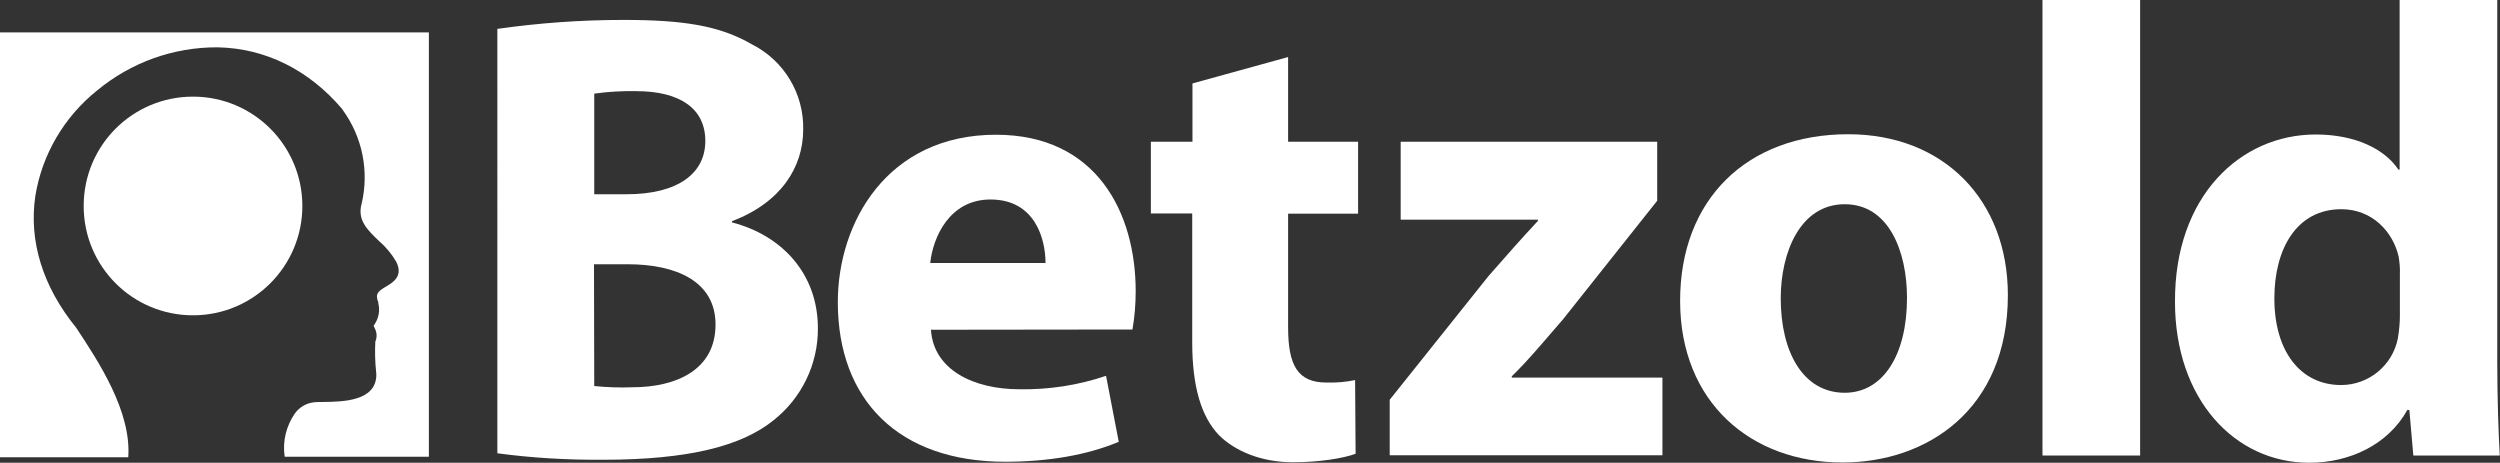
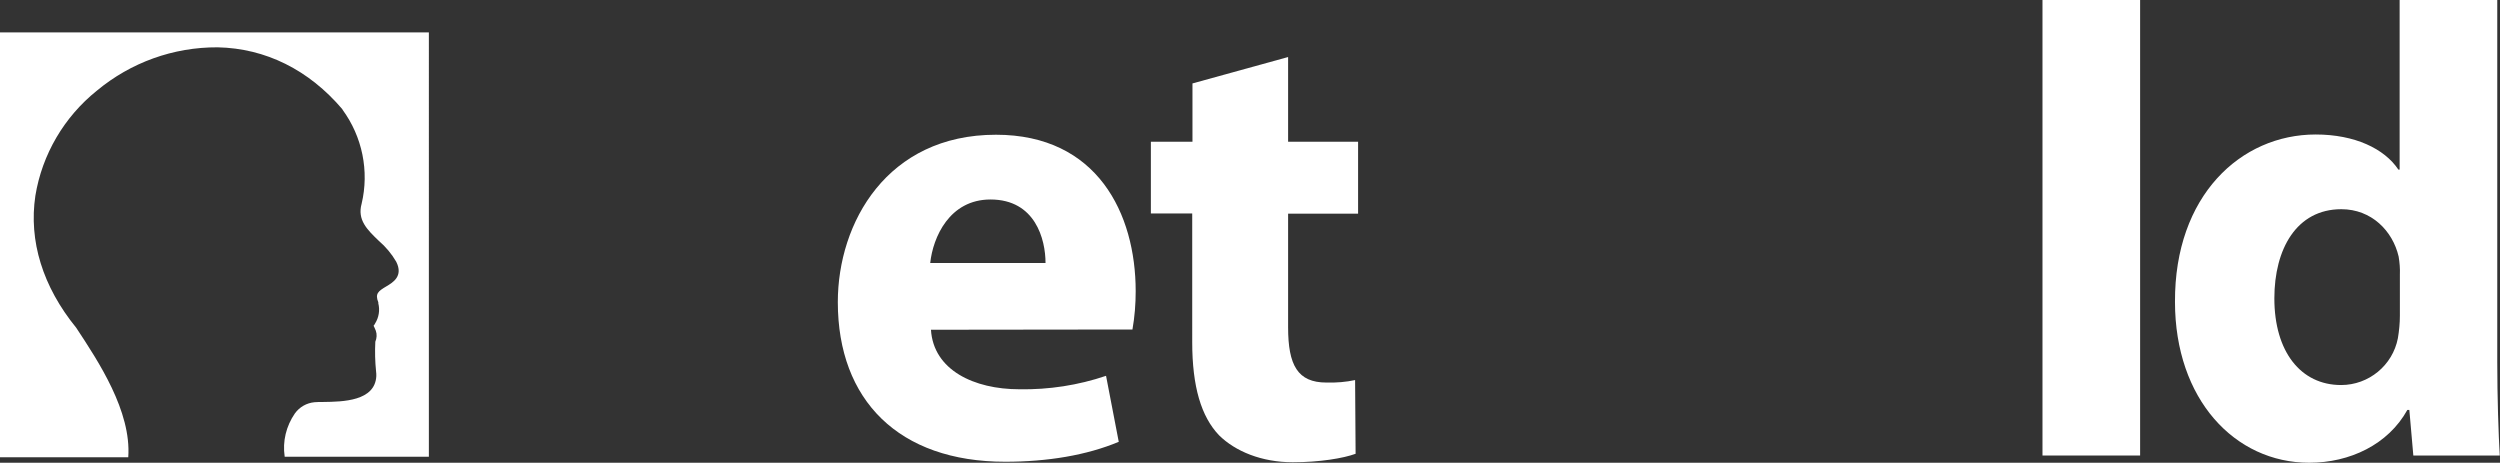
<svg xmlns="http://www.w3.org/2000/svg" id="a" x="0px" y="0px" viewBox="0 0 1003.8 185.8" style="enable-background:new 0 0 1003.8 185.8;" xml:space="preserve">
  <rect x="0" y="0" width="1003.8" height="185.8" fill="#333333" stroke="none" />
  <style type="text/css">	.st0{fill:#FFFFFF;}</style>
  <g id="b">
    <path class="st0" d="M0,183.6h51.5c1.3-18.5-12-38.5-20.9-52c-13.5-16.6-19.1-34.9-16.4-53C16.9,62,25.8,46.9,38.9,36.4  C52.5,25.1,69.6,18.9,87.4,19c19.2,0.4,36.6,9,50.1,24.9V44c8,10.9,10.8,24.7,7.7,37.8c-1.8,6.5,2.2,10.4,6.9,14.9  c2.8,2.4,5.2,5.3,7,8.4c2.9,5.8-1.3,8.3-4,9.9c-3.2,1.9-4.6,2.9-3.2,6.4v0.4c0.7,2.8,0.2,5.7-1.3,8.1c-0.2,0.4-0.4,0.7-0.6,0.9  l0.3,0.6c0.2,0.4,0.4,0.9,0.6,1.4c0.5,1.4,0.4,3-0.2,4.4c-0.2,4-0.1,8,0.3,11.9c0.1,0.6,0.1,1.3,0.1,1.9  c-0.5,10.1-13.5,10.3-21.2,10.4c-1.4,0-2.6,0-3.6,0.1c-3.2,0.3-6,1.9-7.9,4.5c-3.5,5.1-5,11.2-4.1,17.3l0,0.1h57.9V13H0L0,183.6  L0,183.6z" />
-     <path class="st0" d="M121.4,82.7c0,24.2-19.6,43.9-43.9,43.9s-43.9-19.6-43.9-43.9s19.6-43.9,43.9-43.9l0,0  C101.8,38.8,121.4,58.5,121.4,82.7" />
-     <path class="st0" d="M199.7,11.6c16.8-2.4,33.7-3.6,50.7-3.6c24,0,38.6,2.3,51.5,9.8c12.9,6.5,20.9,19.8,20.6,34.2  c0,15.2-9,29.4-28.6,36.8v0.5c19.8,5.1,34.5,20.4,34.5,42.5c0.1,14.5-6.6,28.2-18,37.1c-12.6,10.1-33.7,15.7-68.2,15.7  c-14.2,0.1-28.4-0.7-42.5-2.6L199.7,11.6L199.7,11.6z M238.6,78h12.9c20.9,0,31.7-8.5,31.7-21.4s-10-20-27.8-20  c-5.6-0.1-11.2,0.2-16.8,1V78L238.6,78z M238.6,155c5,0.5,10.1,0.7,15.2,0.5c17.8,0,33.5-7,33.5-25.2c0-17.3-15.7-24.2-35.3-24.2  h-13.5L238.6,155L238.6,155z" />
    <path class="st0" d="M373.8,132.4c1,16.2,17.3,23.9,35.5,23.9c11.8,0.2,23.6-1.6,34.8-5.4l5.1,26.5c-12.9,5.4-28.6,8-45.6,8  c-42.7,0-67.2-24.7-67.2-64.1c0-31.9,19.8-67.2,63.5-67.2c40.7,0,56.1,31.7,56.1,62.8c0,5.2-0.4,10.3-1.3,15.4L373.8,132.4z   M419.8,105.6c0-9.5-4.1-25.5-22.1-25.5c-16.5,0-23.1,15.2-24.2,25.5H419.8z" />
    <path class="st0" d="M517.2,22.9v34h28.1v28.9h-28.1v45.6c0,15.2,3.8,22.2,15.4,22.2c3.9,0.1,7.8-0.2,11.5-1l0.2,29.6  c-4.9,1.8-14.4,3.4-25.2,3.4c-12.6,0-23.1-4.4-29.6-10.8c-7.2-7.5-10.8-19.6-10.8-37.4V85.7h-16.6V56.9h16.7V33.5L517.2,22.9  L517.2,22.9L517.2,22.9z" />
-     <path class="st0" d="M558,160.5l39.7-49.7c7.2-8.2,12.9-14.7,19.8-22.1v-0.5h-55.1V56.9h103v23.7l-37.8,47.6  c-7,8-13.5,16-20.6,22.9v0.5h60.5v31.2H558V160.5z" />
-     <path class="st0" d="M806.2,118.5c0,46.2-32.7,67.2-66.4,67.2c-36.8,0-65.2-24.2-65.2-64.9s26.8-66.9,67.5-66.9  C780.5,53.9,806.2,80.4,806.2,118.5 M715,119.8c0,21.6,9,37.9,25.7,37.9c15.4,0,25-15.2,25-38.1c0-18.5-7.2-37.6-25-37.6  S715,101.2,715,119.8" />
    <polygon class="st0" points="820.1,0 859.3,0 859.3,182.9 820.1,182.9 820.1,0  " />
    <path class="st0" d="M1002.7,0v145.3c0,14.1,0.5,29.1,1,37.6H969l-1.6-18.3h-0.8c-7.7,13.9-23.1,21.2-39.4,21.2  c-29.9,0-53.9-25.5-53.9-64.6c-0.2-42.6,26.4-67.2,56.5-67.2c15.7,0,27.6,5.7,33.2,14.1h0.5V0H1002.7L1002.7,0z M963.6,110.2  c0.1-2.4-0.1-4.8-0.5-7.2C960.7,92.7,952.2,84,940.1,84c-18,0-26.9,16-26.9,35.8c0,21.4,10.6,34.8,26.8,34.8  c11.1,0,20.7-7.9,22.8-18.8c0.5-3,0.8-6,0.8-9L963.6,110.2L963.6,110.2L963.6,110.2z" />
  </g>
</svg>